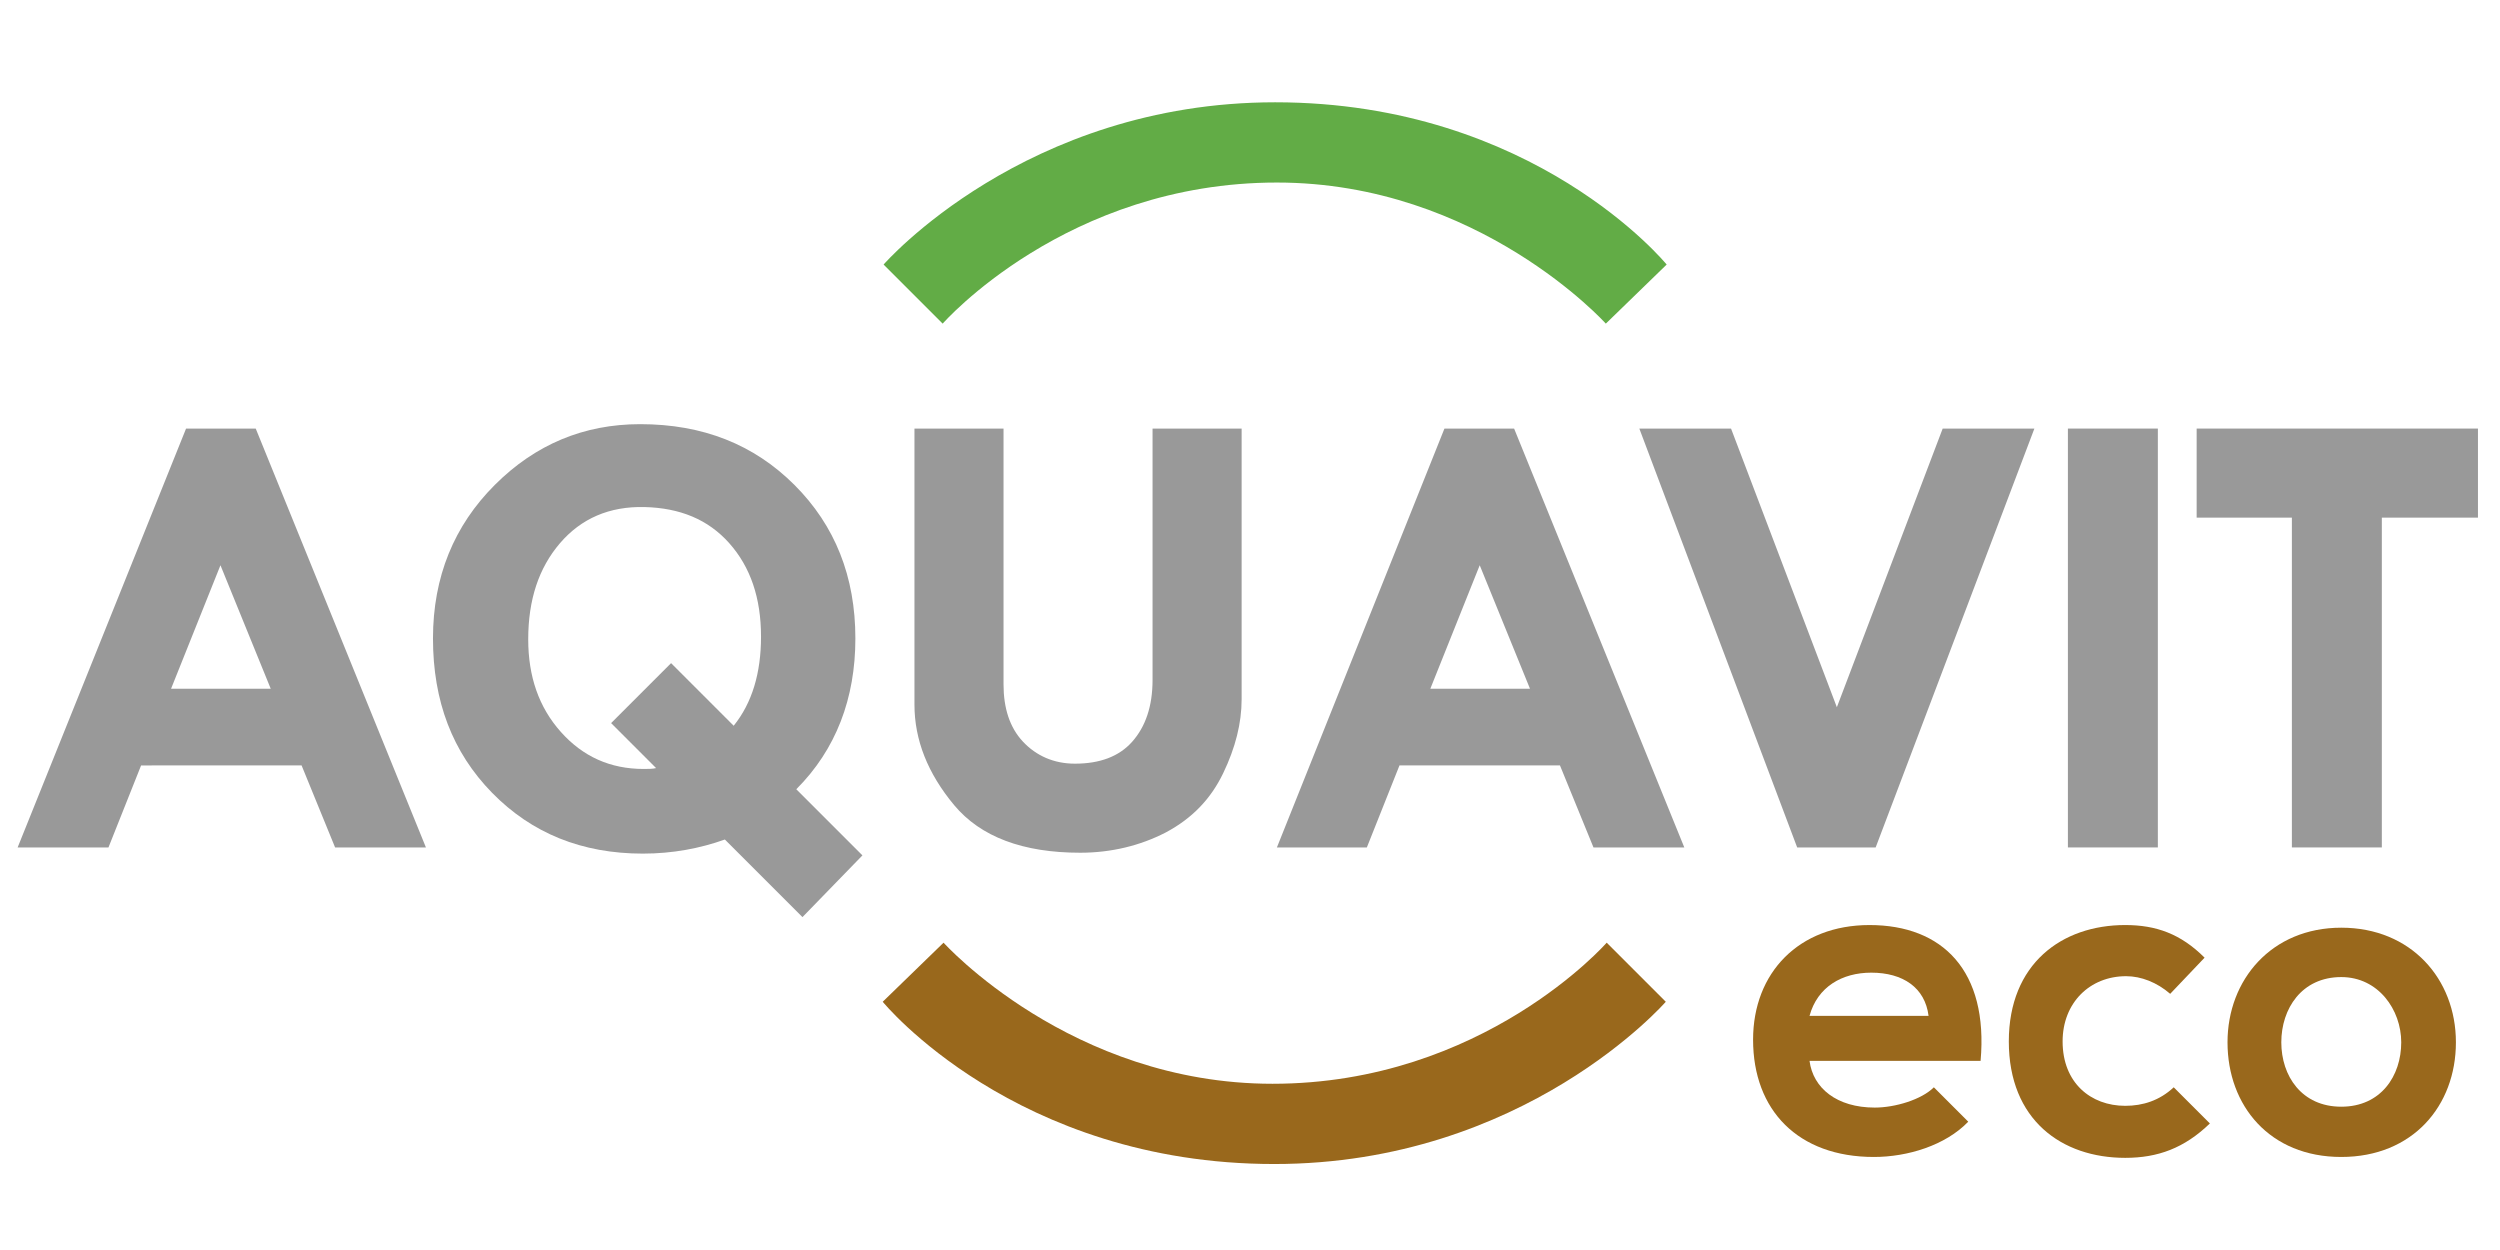
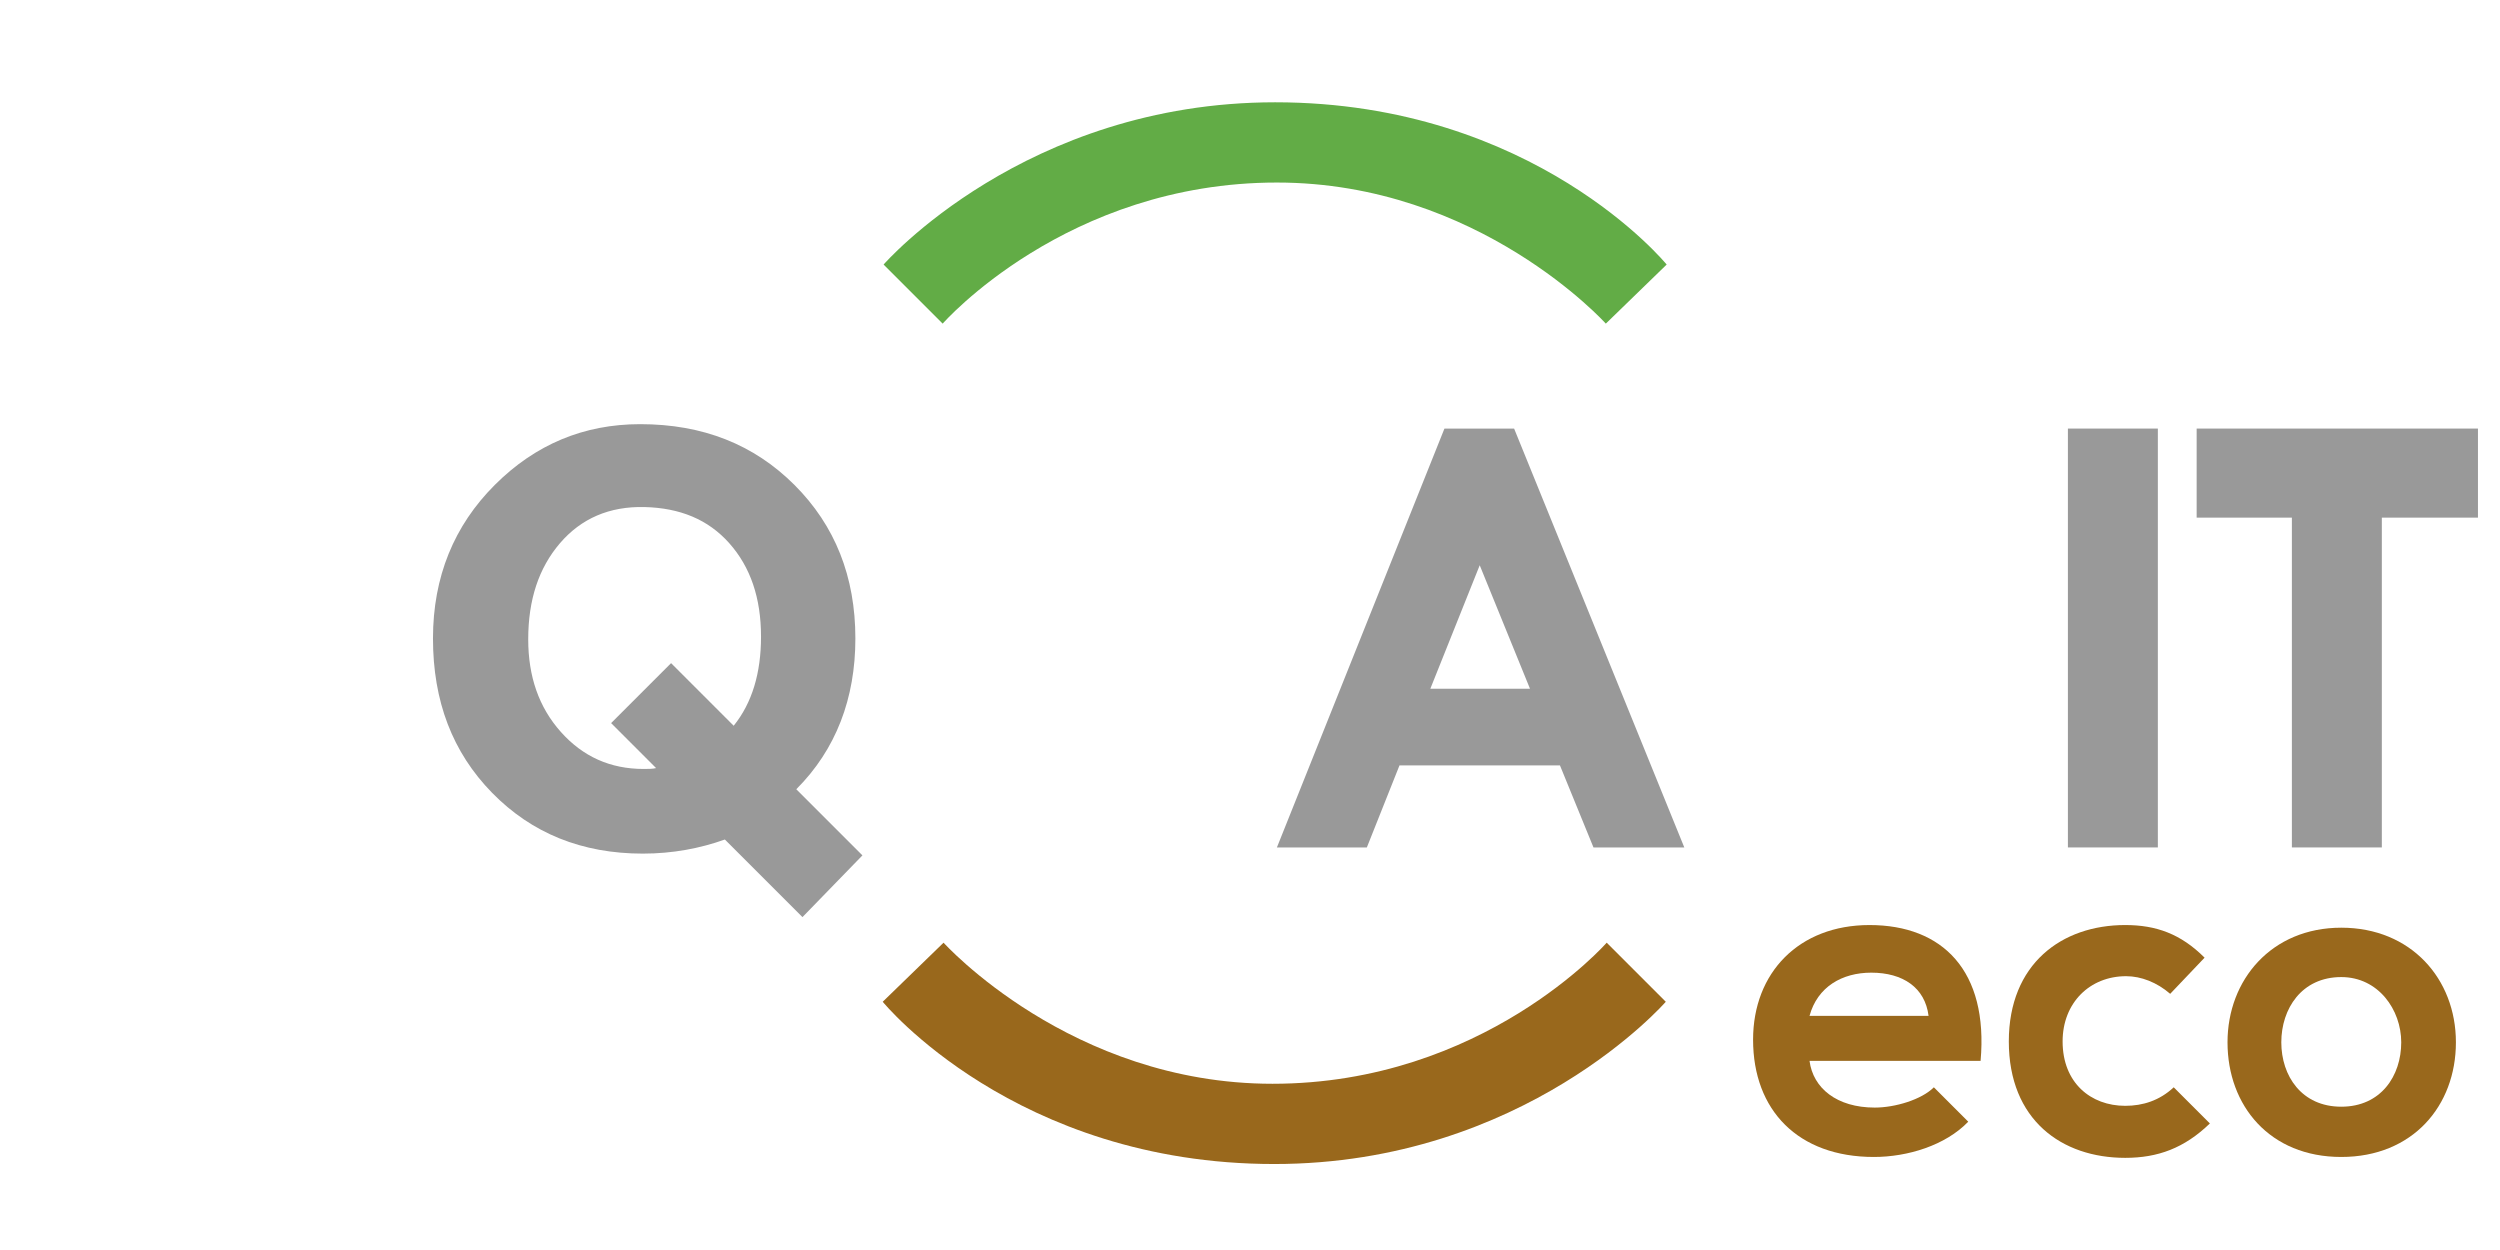
<svg xmlns="http://www.w3.org/2000/svg" version="1.1" id="Layer_1" x="0px" y="0px" width="283.5px" height="141.7px" viewBox="0 0 283.5 141.7" enable-background="new 0 0 283.5 141.7" xml:space="preserve">
  <g>
-     <path fill="#999999" d="M21.1,48.6H29l19.3,47.5H38l-3.8-9.3H16l-3.7,9.3H2L21.1,48.6z M25,64.1l-5.6,14h11.3L25,64.1z" />
-     <path fill="#999999" d="M103.7,48.6h10.1v29c0,2.7,0.7,4.9,2.2,6.5c1.5,1.6,3.5,2.5,5.9,2.5c2.8,0,5-0.8,6.5-2.5   c1.5-1.7,2.3-4,2.3-7V48.6h10.1v30.7c0,2.7-0.7,5.5-2.1,8.4c-1.4,2.9-3.5,5.1-6.5,6.7c-2.9,1.5-6.2,2.3-9.7,2.3   c-6.5,0-11.3-1.8-14.3-5.4c-3-3.6-4.5-7.4-4.5-11.4V48.6z" />
    <path fill="#999999" d="M163.8,48.6h7.9l19.3,47.5h-10.3l-3.8-9.3h-18.2l-3.7,9.3h-10.2L163.8,48.6z M167.8,64.1l-5.6,14h11.3   L167.8,64.1z" />
-     <path fill="#999999" d="M185.9,48.6h10.4l12,31.6l12-31.6h10.4l-18,47.5h-8.9L185.9,48.6z" />
    <path fill="#999999" d="M234.5,48.6h10.2v47.5h-10.2V48.6z" />
    <path fill="#999999" d="M249.1,48.6H281v10.1h-10.9v37.4h-10.2V58.7h-10.8V48.6z" />
  </g>
  <path fill="#999999" d="M97.8,97l-7.5-7.5C94.8,85,97,79.2,97,72.4c0-7-2.3-12.8-6.9-17.4c-4.6-4.6-10.4-6.9-17.5-6.9  c-6.4,0-11.9,2.3-16.5,6.9c-4.6,4.6-7,10.4-7,17.4c0,7.1,2.2,12.9,6.7,17.5c4.5,4.6,10.2,6.9,17.1,6.9c3.4,0,6.5-0.6,9.3-1.6  l8.8,8.8L97.8,97z M73,87.2c-3.8,0-6.9-1.4-9.4-4.2c-2.5-2.8-3.7-6.3-3.7-10.5c0-4.5,1.2-8.1,3.6-10.9c2.4-2.8,5.6-4.2,9.6-4.1  c4,0.1,7.2,1.4,9.6,4.1c2.4,2.7,3.6,6.2,3.6,10.6c0,4.1-1,7.5-3.1,10.1l-7.1-7.1l-6.8,6.8l5.1,5.1C74,87.2,73.5,87.2,73,87.2z" />
-   <path fill="#99681C" d="M107,106.9c0,0,14.4,16,37.3,16c23.9,0,37.9-16,37.9-16l6.7,6.7c0,0-16,18.4-44.4,18.4  c-29.4,0-44.4-18.4-44.4-18.4L107,106.9z" />
+   <path fill="#99681C" d="M107,106.9c0,0,14.4,16,37.3,16c23.9,0,37.9-16,37.9-16l6.7,6.7c0,0-16,18.4-44.4,18.4  c-29.4,0-44.4-18.4-44.4-18.4z" />
  <path fill="#62AC46" d="M182.1,36.7c0,0-14.4-16-37.3-16c-23.9,0-37.9,16-37.9,16l-6.7-6.7c0,0,16-18.4,44.4-18.4  C174,11.6,189,30,189,30L182.1,36.7z" />
  <g>
    <path fill="#99681C" d="M205.2,120.3c0.4,3.1,3.1,5.3,7.4,5.3c2.3,0,5.3-0.9,6.7-2.3l3.9,3.9c-2.6,2.7-6.9,4-10.7,4   c-8.6,0-13.7-5.3-13.7-13.3c0-7.6,5.2-13,13.2-13c8.3,0,13.5,5.2,12.6,15.4H205.2z M218.7,115.2c-0.4-3.2-2.9-4.9-6.5-4.9   c-3.3,0-6.1,1.6-7,4.9H218.7z" />
    <path fill="#99681C" d="M250.6,127.4c-2.9,2.8-5.9,3.9-9.6,3.9c-7.2,0-13.2-4.3-13.2-13.2c0-8.8,6-13.2,13.2-13.2   c3.5,0,6.3,1,9,3.7l-3.9,4.1c-1.5-1.3-3.3-2-5-2c-4.1,0-7.2,3-7.2,7.4c0,4.7,3.2,7.3,7.1,7.3c2,0,3.9-0.6,5.5-2.1L250.6,127.4z" />
    <path fill="#99681C" d="M278.5,118.2c0,7.2-4.9,13-13,13c-8.1,0-12.9-5.8-12.9-13c0-7.1,5-13,12.9-13   C273.4,105.2,278.5,111,278.5,118.2z M258.7,118.2c0,3.8,2.3,7.3,6.8,7.3c4.5,0,6.8-3.5,6.8-7.3c0-3.7-2.6-7.4-6.8-7.4   C261,110.8,258.7,114.4,258.7,118.2z" />
  </g>
</svg>